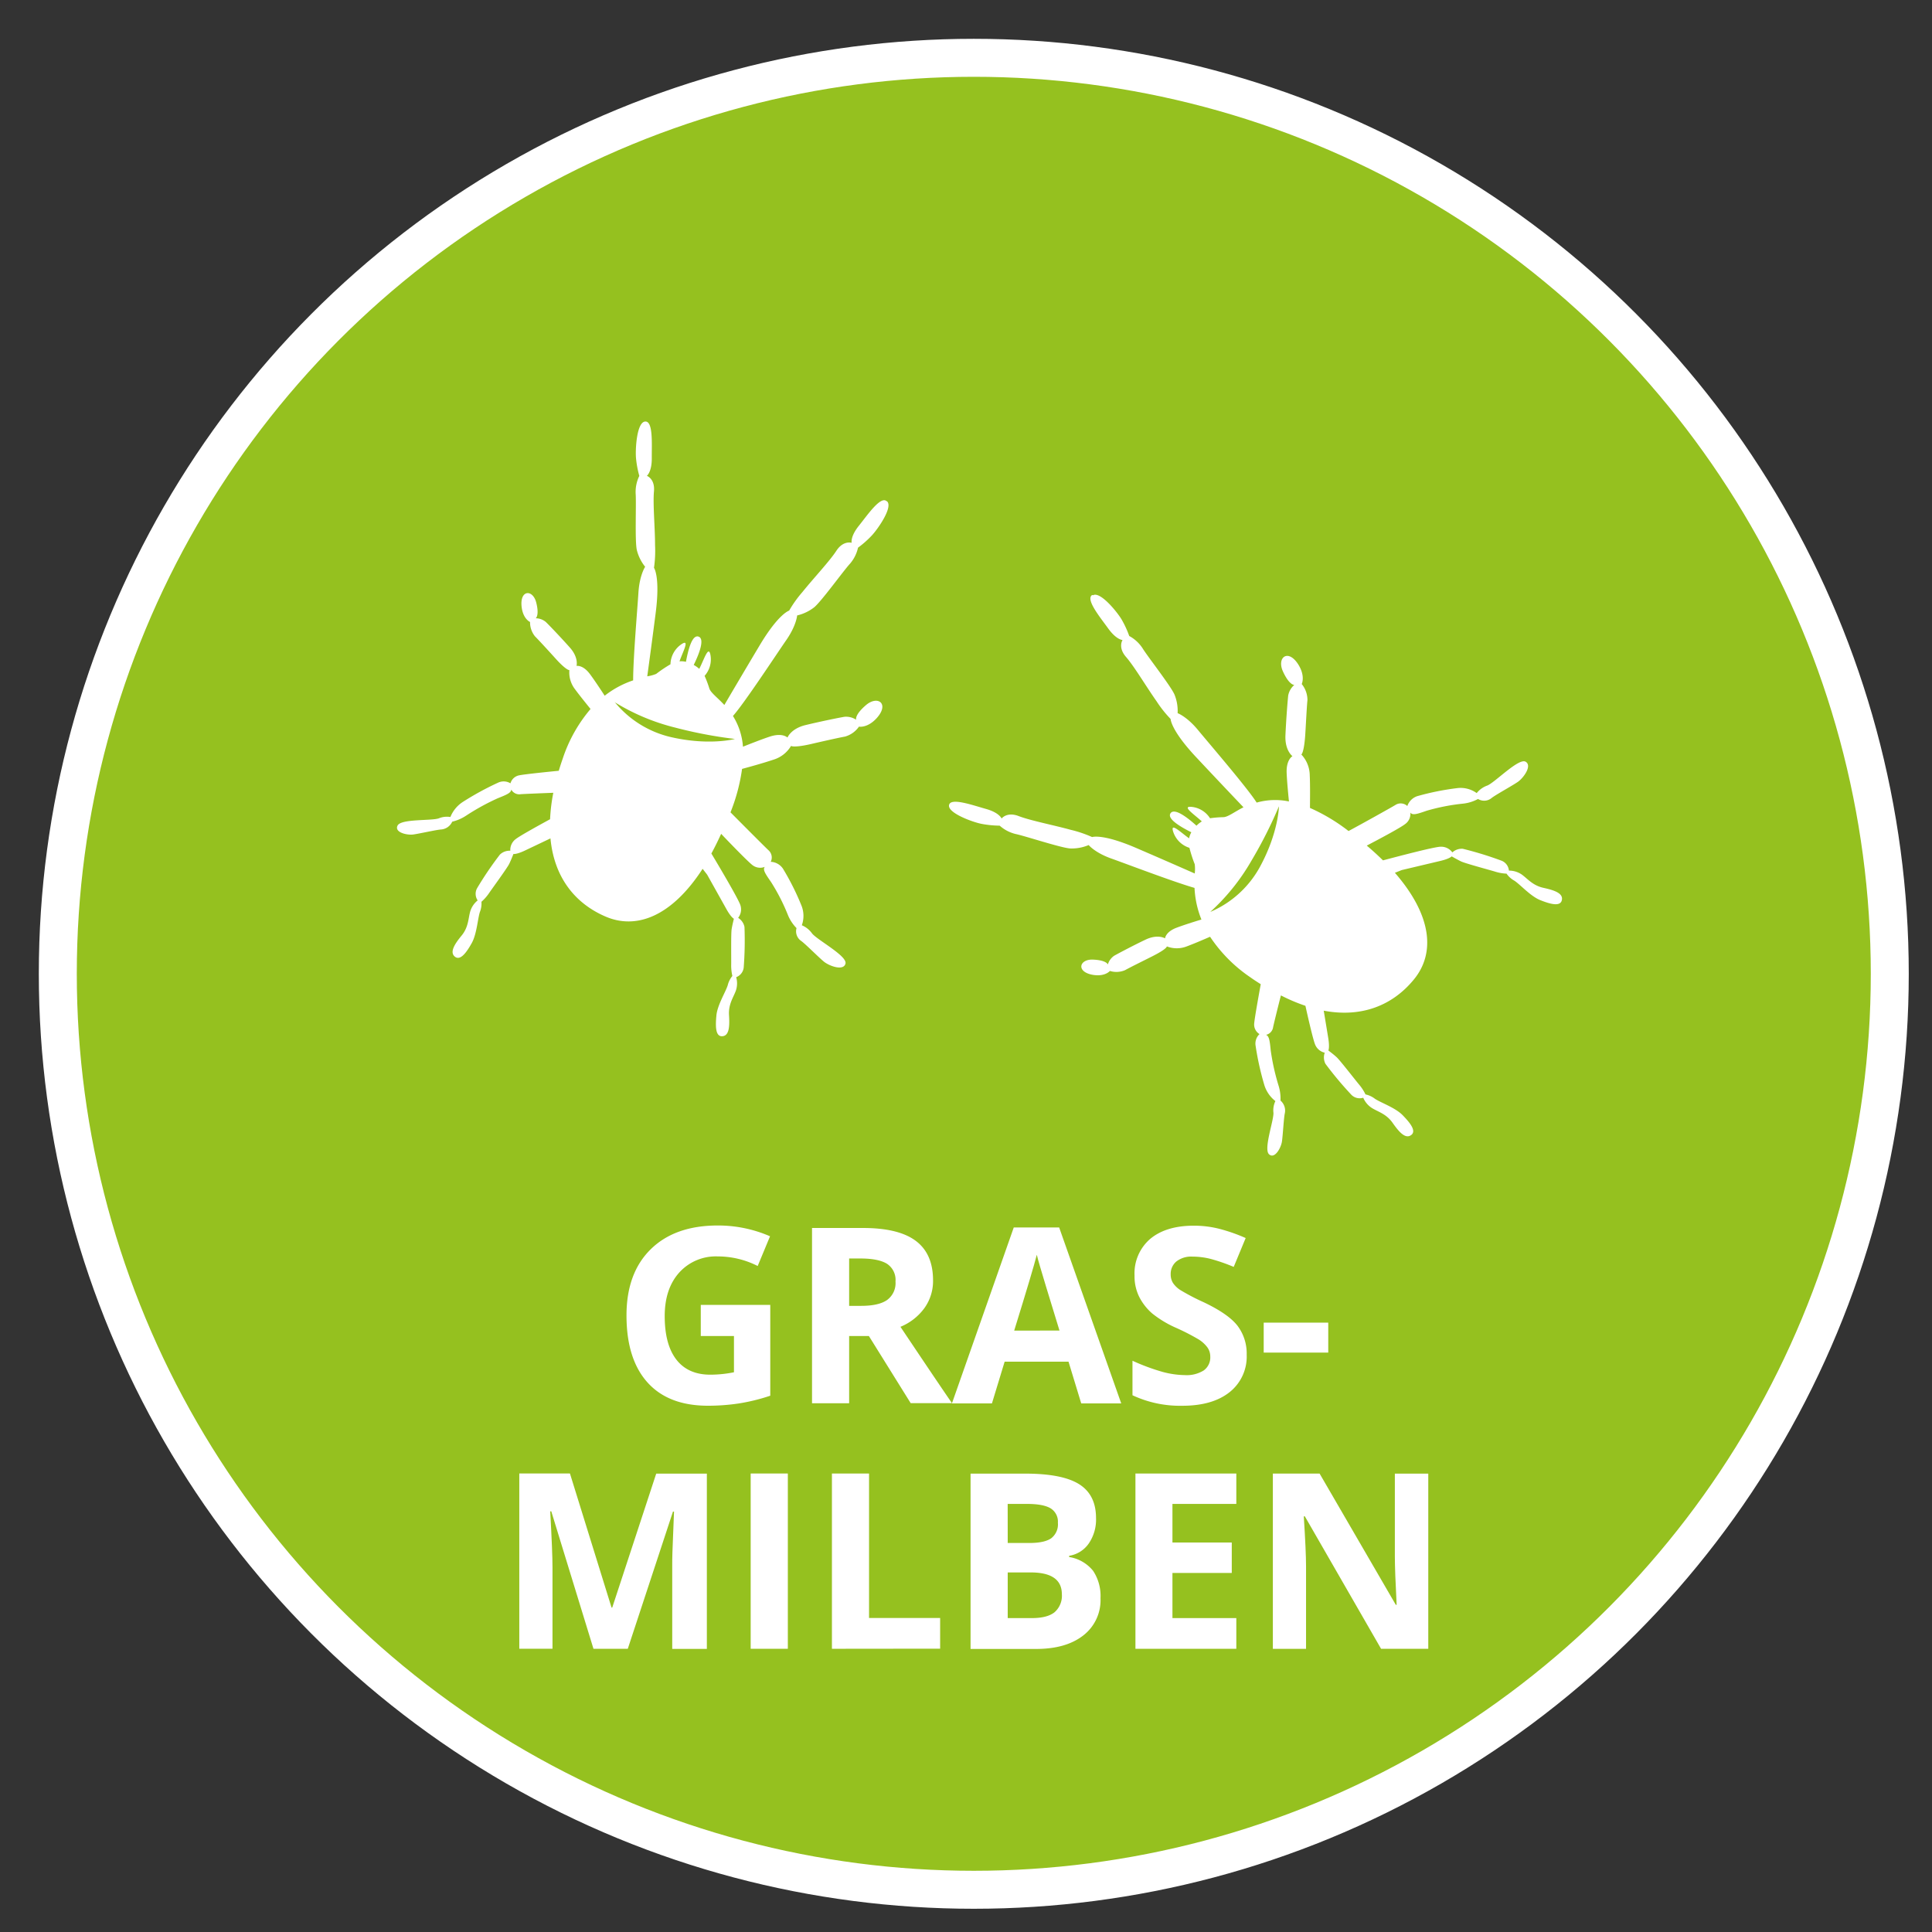
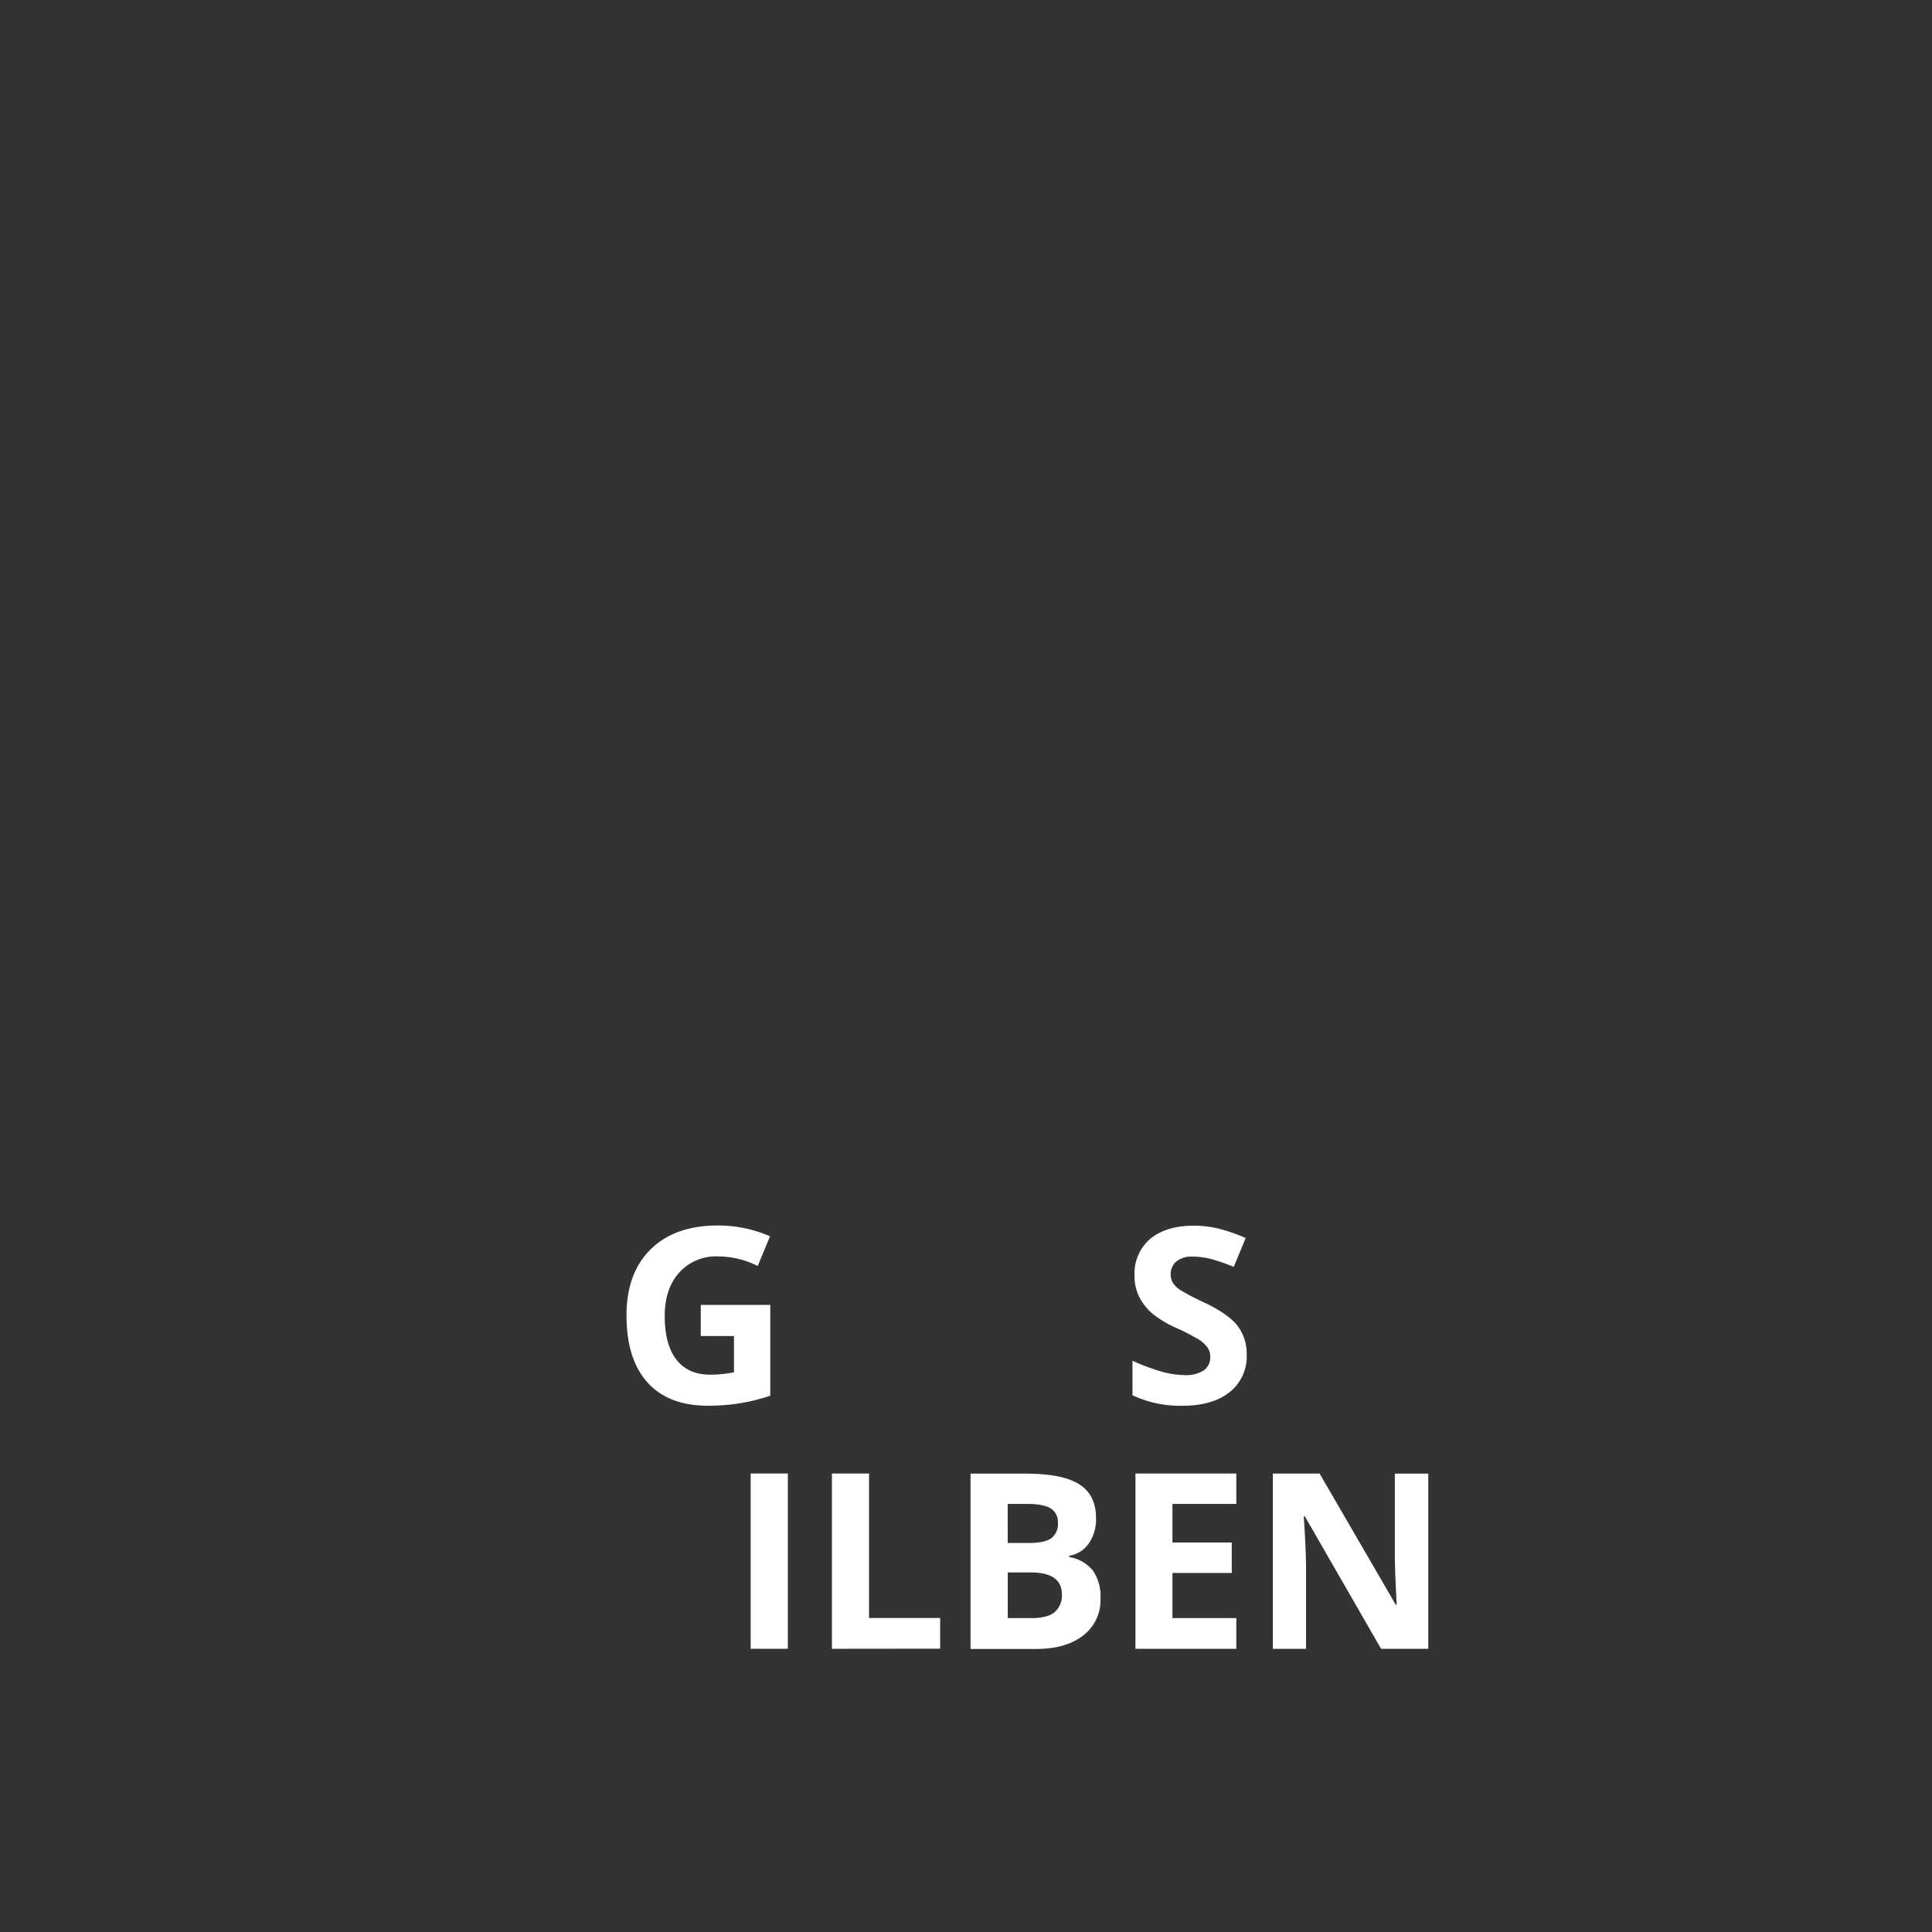
<svg xmlns="http://www.w3.org/2000/svg" data-name="Ebene 1" height="108" id="Ebene_1" preserveAspectRatio="xMidYMid slice" viewBox="0.0 0.0 496.0 496.0" width="108">
  <rect x="0.0" y="0.0" width="496.0" height="496.0" fill="#333333" stroke="none" />
  <defs>
    <style>.cls-1,.cls-4{fill:none;}.cls-2{clip-path:url(#clip-path);}.cls-3{fill:#95c11f;}.cls-4{stroke:#fff;stroke-width:9.75px;}.cls-5{fill:#fff;}</style>
    <clipPath id="clip-path">
-       <rect class="cls-1" height="500" width="500" />
-     </clipPath>
+       </clipPath>
  </defs>
  <g class="cls-2">
    <g class="cls-2">
      <path class="cls-3" d="M250,485.16c129.88,0,235.16-105.28,235.16-235.16S379.88,14.84,250,14.84,14.84,120.12,14.84,250,120.12,485.16,250,485.16" />
      <circle class="cls-4" cx="250" cy="250" r="235.16" />
    </g>
    <g class="cls-2">
      <path class="cls-5" d="M280.41,152.74c-1.81,1.09,2,5.7,4.11,8.62s3.67,2.95,3.67,2.95-1.25,1.88.89,4.34,5.2,7.64,7.82,11.35a30.07,30.07,0,0,0,3.63,4.58s0,2.79,6.47,9.72c4.89,5.22,10,10.61,12.24,12.95-2.35,1.19-3.95,2.48-5.13,2.54a27.79,27.79,0,0,0-3.46.28,6.36,6.36,0,0,0-4.81-2.93c-2.54-.2.85,2,2.7,3.74a7.59,7.59,0,0,0-1.37,1.1c-1.9-1.73-5.56-4.71-6.64-3.22s2.87,3.68,5.32,4.91a4.94,4.94,0,0,0-.57,1.55c-2.1-1.46-4.84-4.2-4.12-1.79a6.39,6.39,0,0,0,4.2,4.23,35.7,35.7,0,0,0,1.36,4.21,9.37,9.37,0,0,1,0,2.38c-3.38-1.49-9.26-4.07-15-6.54-8.72-3.76-11.34-2.81-11.34-2.81a30.85,30.85,0,0,0-5.53-1.87c-4.38-1.21-10.29-2.35-13.33-3.52s-4.38.63-4.38.63-.59-1.51-4-2.46-9.08-3-9.49-1,5.87,4.32,8.25,4.81a26.33,26.33,0,0,0,4.75.48,9.47,9.47,0,0,0,4.12,2.15c2.38.49,11.47,3.51,13.94,3.7a11.07,11.07,0,0,0,4.78-.87s1.64,2,5.93,3.5c3.7,1.32,16,6,21.25,7.5a24.73,24.73,0,0,0,1.77,8.12c-2,.6-4.71,1.47-6.4,2.11-2.82,1.07-2.94,2.72-2.94,2.72s-1.87-1.16-5,.33-6.85,3.46-8.05,4.13a4.16,4.16,0,0,0-1.63,2.24s-.36-1.11-3.86-1.24-4.35,3.15,0,3.91c3.14.53,4.38-1,4.38-1a5.69,5.69,0,0,0,3.89-.2c1.28-.72,5-2.55,7-3.56s3.6-2,3.74-2.54a7,7,0,0,0,5.09,0c1.86-.69,4.4-1.78,6-2.48a38,38,0,0,0,10.34,10.41c.9.64,1.78,1.21,2.67,1.77-.5,2.74-1.55,8.58-1.68,10.05a2.87,2.87,0,0,0,1.36,2.76,3.36,3.36,0,0,0-1,3,74,74,0,0,0,2.26,10.15,8.34,8.34,0,0,0,2.82,4.05,5.48,5.48,0,0,0-.5,3c.1,2-2.58,9.31-1.14,10.65s3.08-1.63,3.32-3.25.47-6.06.74-7.26a3.38,3.38,0,0,0-1.11-3.27,11.24,11.24,0,0,0-.51-3.88,58.33,58.33,0,0,1-2-9c-.26-2.7-.44-3.65-1.19-4a2.34,2.34,0,0,0,1.81-2c.27-1.22,1.28-5.36,2-8.12a45.13,45.13,0,0,0,6.29,2.67c.69,3.13,1.94,8.55,2.46,9.87a3.51,3.51,0,0,0,2.5,2.17,3.59,3.59,0,0,0,.18,2.85,91.44,91.44,0,0,0,6.7,8,3,3,0,0,0,3,.71,5.86,5.86,0,0,0,2.23,2.64c1.61,1,3.69,1.49,5.33,3.83s3.25,4.17,4.72,3.13-.26-3.17-2.15-5.11-5.61-3.2-7.14-4.23a5.93,5.93,0,0,0-2.41-1.11,11.56,11.56,0,0,0-1.65-2.54c-1.19-1.44-4.88-6.2-5.74-7s-2.14-1.74-2.14-1.74.35-.67,0-3c-.23-1.42-.78-4.76-1.19-7.22,9.78,1.84,17.74-1.37,23.2-8.08s4.6-16.37-4.93-27.32l1.76-.7,10-2.37c2.33-.56,2.82-1.15,2.82-1.15s1.38.81,2.43,1.31,6.87,2.06,8.65,2.59a11.36,11.36,0,0,0,3,.54,5.94,5.94,0,0,0,2,1.8c1.54,1,4.15,4,6.66,5s5.15,1.76,5.54,0-1.91-2.54-4.7-3.15-4.07-2.33-5.6-3.43a5.79,5.79,0,0,0-3.29-1,3,3,0,0,0-1.83-2.52,90.76,90.76,0,0,0-10-3.08,3.57,3.57,0,0,0-2.69.93,3.53,3.53,0,0,0-3-1.46c-1.54,0-10.49,2.36-14.81,3.5-1.27-1.25-2.66-2.52-4.16-3.79,2.81-1.47,8.61-4.54,9.85-5.53a3.21,3.21,0,0,0,1.34-2.94c.55.71,1.52.46,4.19-.48a52.38,52.38,0,0,1,9.3-1.82,10.34,10.34,0,0,0,3.88-1.2,3,3,0,0,0,3.49-.25c1.07-.84,5.25-3.12,6.72-4.13s3.77-4.19,2-5.19-7.83,5.31-9.82,6.12a6.08,6.08,0,0,0-2.73,1.94,7.08,7.08,0,0,0-4.8-1.3,67.61,67.61,0,0,0-10.47,2.09,4.07,4.07,0,0,0-2.54,2.53,2.5,2.5,0,0,0-3.09-.25c-1.42.85-8.88,5-12,6.67l-.41-.32a47.3,47.3,0,0,0-9.49-5.61c0-1.74.07-5.71-.06-8.4a7.93,7.93,0,0,0-2.16-5.32c.45-.37.83-2.42,1-5s.39-7.29.57-8.95a6.53,6.53,0,0,0-1.47-4.14s1-2-.87-5c-2.64-4.18-5.59-1.82-3.95,1.77s2.92,3.46,2.92,3.46a4.73,4.73,0,0,0-1.57,2.71c-.17,1.56-.54,6.33-.71,10.24s1.8,5.34,1.8,5.34-1.62.87-1.49,4.29c.08,2,.36,5,.59,7.34a17.38,17.38,0,0,0-8.29.29c-2.3-3.67-12.26-15.24-15-18.56-2.88-3.52-5.29-4.4-5.29-4.4a11.14,11.14,0,0,0-.81-4.79c-1-2.26-6.92-9.79-8.19-11.87a9.39,9.39,0,0,0-3.42-3.15,25.67,25.67,0,0,0-2-4.31c-1.27-2.08-5.5-7.22-7.32-6.14" />
      <path class="cls-3" d="M310.74,234.09A54.21,54.21,0,0,0,321.26,221a113.6,113.6,0,0,0,7.08-14s-.09,6.86-5,15.77a26.24,26.24,0,0,1-12.56,11.32" />
      <path class="cls-5" d="M227.63,128.68c-1.54-1.44-4.92,3.54-7.15,6.32s-1.83,4.35-1.83,4.35-2.15-.68-3.93,2.05S208.81,148.5,206,152a29.91,29.91,0,0,0-3.4,4.76s-2.69.75-7.56,8.9c-3.67,6.14-7.44,12.54-9.08,15.33-1.78-1.93-3.47-3.12-3.85-4.23a28.15,28.15,0,0,0-1.22-3.25,6.35,6.35,0,0,0,1.49-5.43c-.51-2.5-1.67,1.36-2.86,3.63a7.88,7.88,0,0,0-1.42-1c1.13-2.3,3-6.65,1.25-7.27s-2.74,3.77-3.25,6.47a4.89,4.89,0,0,0-1.65-.12c.83-2.42,2.71-5.81.59-4.46a6.41,6.41,0,0,0-2.91,5.21,34.81,34.81,0,0,0-3.67,2.47,9.82,9.82,0,0,1-2.29.62c.5-3.66,1.36-10,2.15-16.18,1.22-9.42-.42-11.67-.42-11.67a30.3,30.3,0,0,0,.27-5.84c0-4.54-.58-10.53-.28-13.78s-1.82-4-1.82-4,1.29-1,1.26-4.55.4-9.57-1.71-9.39-2.53,6.84-2.35,9.27a25.83,25.83,0,0,0,.86,4.69,9.4,9.4,0,0,0-.94,4.55c.19,2.43-.22,12,.29,14.42a11.16,11.16,0,0,0,2.15,4.36s-1.44,2.12-1.73,6.67c-.24,3.91-1.37,17-1.35,22.49a24.31,24.31,0,0,0-7.31,3.94c-1.12-1.72-2.72-4.13-3.8-5.57-1.81-2.42-3.43-2.08-3.43-2.08s.6-2.11-1.69-4.69-5.2-5.63-6.19-6.59a4.07,4.07,0,0,0-2.6-.95s1-.66.13-4.06-4.22-3.31-3.75,1.07c.35,3.18,2.17,3.94,2.17,3.94a5.72,5.72,0,0,0,1.27,3.69c1,1,3.82,4.08,5.36,5.79s2.95,2.89,3.47,2.88a7,7,0,0,0,1.43,4.89c1.17,1.6,2.92,3.74,4,5.09a37.91,37.91,0,0,0-7.16,12.8c-.36,1-.67,2-1,3.06-2.76.27-8.66.87-10.11,1.16a2.89,2.89,0,0,0-2.29,2.06,3.37,3.37,0,0,0-3.17-.17,74.83,74.83,0,0,0-9.14,5,8.32,8.32,0,0,0-3.11,3.82,5.47,5.47,0,0,0-3,.35c-1.94.66-9.67.08-10.56,1.84s2.42,2.51,4,2.3,6-1.22,7.19-1.29a3.43,3.43,0,0,0,2.84-2,11.22,11.22,0,0,0,3.58-1.56,59.21,59.21,0,0,1,8.1-4.45c2.52-1,3.39-1.42,3.48-2.23a2.34,2.34,0,0,0,2.45,1.18c1.24-.08,5.5-.25,8.34-.36a46.15,46.15,0,0,0-.83,6.79c-2.81,1.53-7.68,4.21-8.81,5.09a3.48,3.48,0,0,0-1.4,3,3.55,3.55,0,0,0-2.68,1,89.72,89.72,0,0,0-5.86,8.64,3,3,0,0,0,.16,3.11,5.81,5.81,0,0,0-1.92,2.87c-.51,1.82-.42,4-2.22,6.18s-3.11,4.28-1.7,5.4,3-1.13,4.31-3.47,1.54-6.28,2.1-8a5.9,5.9,0,0,0,.4-2.63,11.58,11.58,0,0,0,2-2.29c1.06-1.53,4.62-6.39,5.13-7.44s1.08-2.54,1.08-2.54.74.16,2.91-.86l6.6-3.14c.93,9.91,6.21,16.67,14.17,20.08s17-.1,24.89-12.27l1.16,1.49,5,8.94c1.17,2.08,1.87,2.39,1.87,2.39s-.4,1.55-.58,2.69-.09,7.17-.11,9a11.89,11.89,0,0,0,.3,3,6,6,0,0,0-1.19,2.38c-.55,1.76-2.66,5.08-2.91,7.77s-.28,5.43,1.51,5.32,1.91-2.54,1.73-5.39,1.12-4.55,1.76-6.32a5.77,5.77,0,0,0,.08-3.45,3,3,0,0,0,1.93-2.46,91.2,91.2,0,0,0,.2-10.44,3.55,3.55,0,0,0-1.63-2.33,3.49,3.49,0,0,0,.58-3.25c-.45-1.47-5.15-9.44-7.45-13.27.86-1.57,1.69-3.26,2.51-5.05,2.18,2.3,6.73,7,8,8a3.22,3.22,0,0,0,3.2.48c-.53.71,0,1.58,1.61,3.89a51.11,51.11,0,0,1,4.32,8.44,10.33,10.33,0,0,0,2.22,3.39,3,3,0,0,0,1.2,3.3c1.11.79,4.45,4.18,5.83,5.31s5.06,2.47,5.54.5-7.26-6.06-8.59-7.75a6.15,6.15,0,0,0-2.62-2.09,7.08,7.08,0,0,0-.07-5A65.23,65.23,0,0,0,201,223a4,4,0,0,0-3.13-1.75,2.49,2.49,0,0,0-.61-3c-1.2-1.13-7.21-7.18-9.72-9.7.06-.16.13-.31.19-.48a47.43,47.43,0,0,0,2.78-10.67c1.68-.45,5.51-1.51,8.06-2.37a7.93,7.93,0,0,0,4.52-3.54c.48.32,2.56.12,5.1-.47s7.11-1.63,8.76-1.92a6.51,6.51,0,0,0,3.57-2.55s2.19.44,4.59-2.23c3.29-3.69.21-5.87-2.79-3.3s-2.52,3.76-2.52,3.76a4.7,4.7,0,0,0-3-.76c-1.54.26-6.24,1.22-10,2.13s-4.63,3.2-4.63,3.2-1.28-1.31-4.54-.24c-1.86.61-4.75,1.74-6.89,2.59a17.23,17.23,0,0,0-2.57-7.89c2.89-3.22,11.27-16,13.71-19.51,2.59-3.75,2.77-6.3,2.77-6.3a11.31,11.31,0,0,0,4.39-2.1c1.9-1.59,7.5-9.36,9.15-11.15a9.44,9.44,0,0,0,2.09-4.15,25.52,25.52,0,0,0,3.57-3.16c1.65-1.79,5.43-7.28,3.89-8.73" />
      <path class="cls-3" d="M157.79,180.26a54.36,54.36,0,0,0,15.46,6.51,113.49,113.49,0,0,0,15.43,2.94s-6.62,1.8-16.54-.5a26.28,26.28,0,0,1-14.35-9" />
    </g>
  </g>
  <path class="cls-5" d="M179.91,335h17.84v23.32a49.47,49.47,0,0,1-8.17,2,53.06,53.06,0,0,1-7.83.57q-10.17,0-15.54-6t-5.37-17.18q0-10.89,6.23-17t17.27-6.09a33.37,33.37,0,0,1,13.35,2.77l-3.17,7.63a22.61,22.61,0,0,0-10.24-2.46,12.65,12.65,0,0,0-9.91,4.15q-3.72,4.15-3.72,11.17,0,7.32,3,11.18t8.72,3.86a30.86,30.86,0,0,0,6.06-.62V343h-8.52Z" />
-   <path class="cls-5" d="M218,343v17.26h-9.53v-45h13.1q9.16,0,13.57,3.33t4.4,10.14a11.92,11.92,0,0,1-2.19,7.06,14.31,14.31,0,0,1-6.18,4.84q10.16,15.17,13.23,19.6H233.8L223.07,343Zm0-7.75h3.08c3,0,5.24-.5,6.67-1.51A5.36,5.36,0,0,0,229.9,329a4.94,4.94,0,0,0-2.2-4.56q-2.2-1.35-6.82-1.35H218Z" />
-   <path class="cls-5" d="M277.58,360.29l-3.26-10.71h-16.4l-3.26,10.71H244.39l15.87-45.16h11.66l15.93,45.16ZM272,341.59Q267.52,327,267,325.13c-.38-1.27-.65-2.28-.82-3q-1,3.94-5.81,19.48Z" />
  <path class="cls-5" d="M320.06,347.8a11.64,11.64,0,0,1-4.38,9.6q-4.4,3.51-12.2,3.5a28.75,28.75,0,0,1-12.74-2.7v-8.86a54,54,0,0,0,7.71,2.86,22.93,22.93,0,0,0,5.77.83,8.19,8.19,0,0,0,4.81-1.2,4.1,4.1,0,0,0,1.68-3.57,4,4,0,0,0-.74-2.35,8.33,8.33,0,0,0-2.17-2,56.25,56.25,0,0,0-5.83-3,27.37,27.37,0,0,1-6.18-3.72A14.05,14.05,0,0,1,292.5,333a11.83,11.83,0,0,1-1.23-5.53,11.66,11.66,0,0,1,4-9.39q4.05-3.4,11.18-3.41a26.54,26.54,0,0,1,6.69.83,44.39,44.39,0,0,1,6.66,2.34l-3.07,7.41a46.15,46.15,0,0,0-5.95-2.06,19.19,19.19,0,0,0-4.63-.58,6.16,6.16,0,0,0-4.16,1.26,4.15,4.15,0,0,0-1.44,3.29,4.08,4.08,0,0,0,.58,2.2,6.44,6.44,0,0,0,1.86,1.81,56.51,56.51,0,0,0,6.05,3.16q6.3,3,8.64,6A11.8,11.8,0,0,1,320.06,347.8Z" />
-   <path class="cls-5" d="M324.43,347.25v-7.69H341v7.69Z" />
-   <path class="cls-5" d="M152.36,423.29,141.53,388h-.27q.59,10.75.58,14.36v20.92h-8.52v-45h13L157,412.71h.18l11.29-34.39h13v45h-8.89V402c0-1,0-2.16.05-3.47s.17-4.8.41-10.46h-.27l-11.6,35.22Z" />
  <path class="cls-5" d="M192.72,423.29v-45h9.54v45Z" />
  <path class="cls-5" d="M213.58,423.29v-45h9.53v37.09h18.25v7.88Z" />
  <path class="cls-5" d="M249.17,378.32h14q9.56,0,13.88,2.72t4.33,8.66a10.85,10.85,0,0,1-1.9,6.61,7.56,7.56,0,0,1-5,3.11v.31a9.87,9.87,0,0,1,6.16,3.56,11.64,11.64,0,0,1,1.89,7,11.44,11.44,0,0,1-4.44,9.59q-4.44,3.45-12.07,3.45H249.17Zm9.54,17.81h5.53q3.88,0,5.62-1.2a4.5,4.5,0,0,0,1.73-4,4,4,0,0,0-1.89-3.71q-1.89-1.12-6-1.12h-5Zm0,7.56v11.72h6.21q3.93,0,5.81-1.5a5.59,5.59,0,0,0,1.88-4.62q0-5.6-8-5.6Z" />
  <path class="cls-5" d="M317.4,423.29H291.5v-45h25.9v7.81H301V396h15.23v7.82H301v11.59H317.4Z" />
  <path class="cls-5" d="M366.68,423.29H354.56l-19.57-34h-.27q.58,9,.58,12.85v21.17h-8.52v-45h12L358.34,412h.22q-.46-8.78-.46-12.4V378.32h8.58Z" />
</svg>